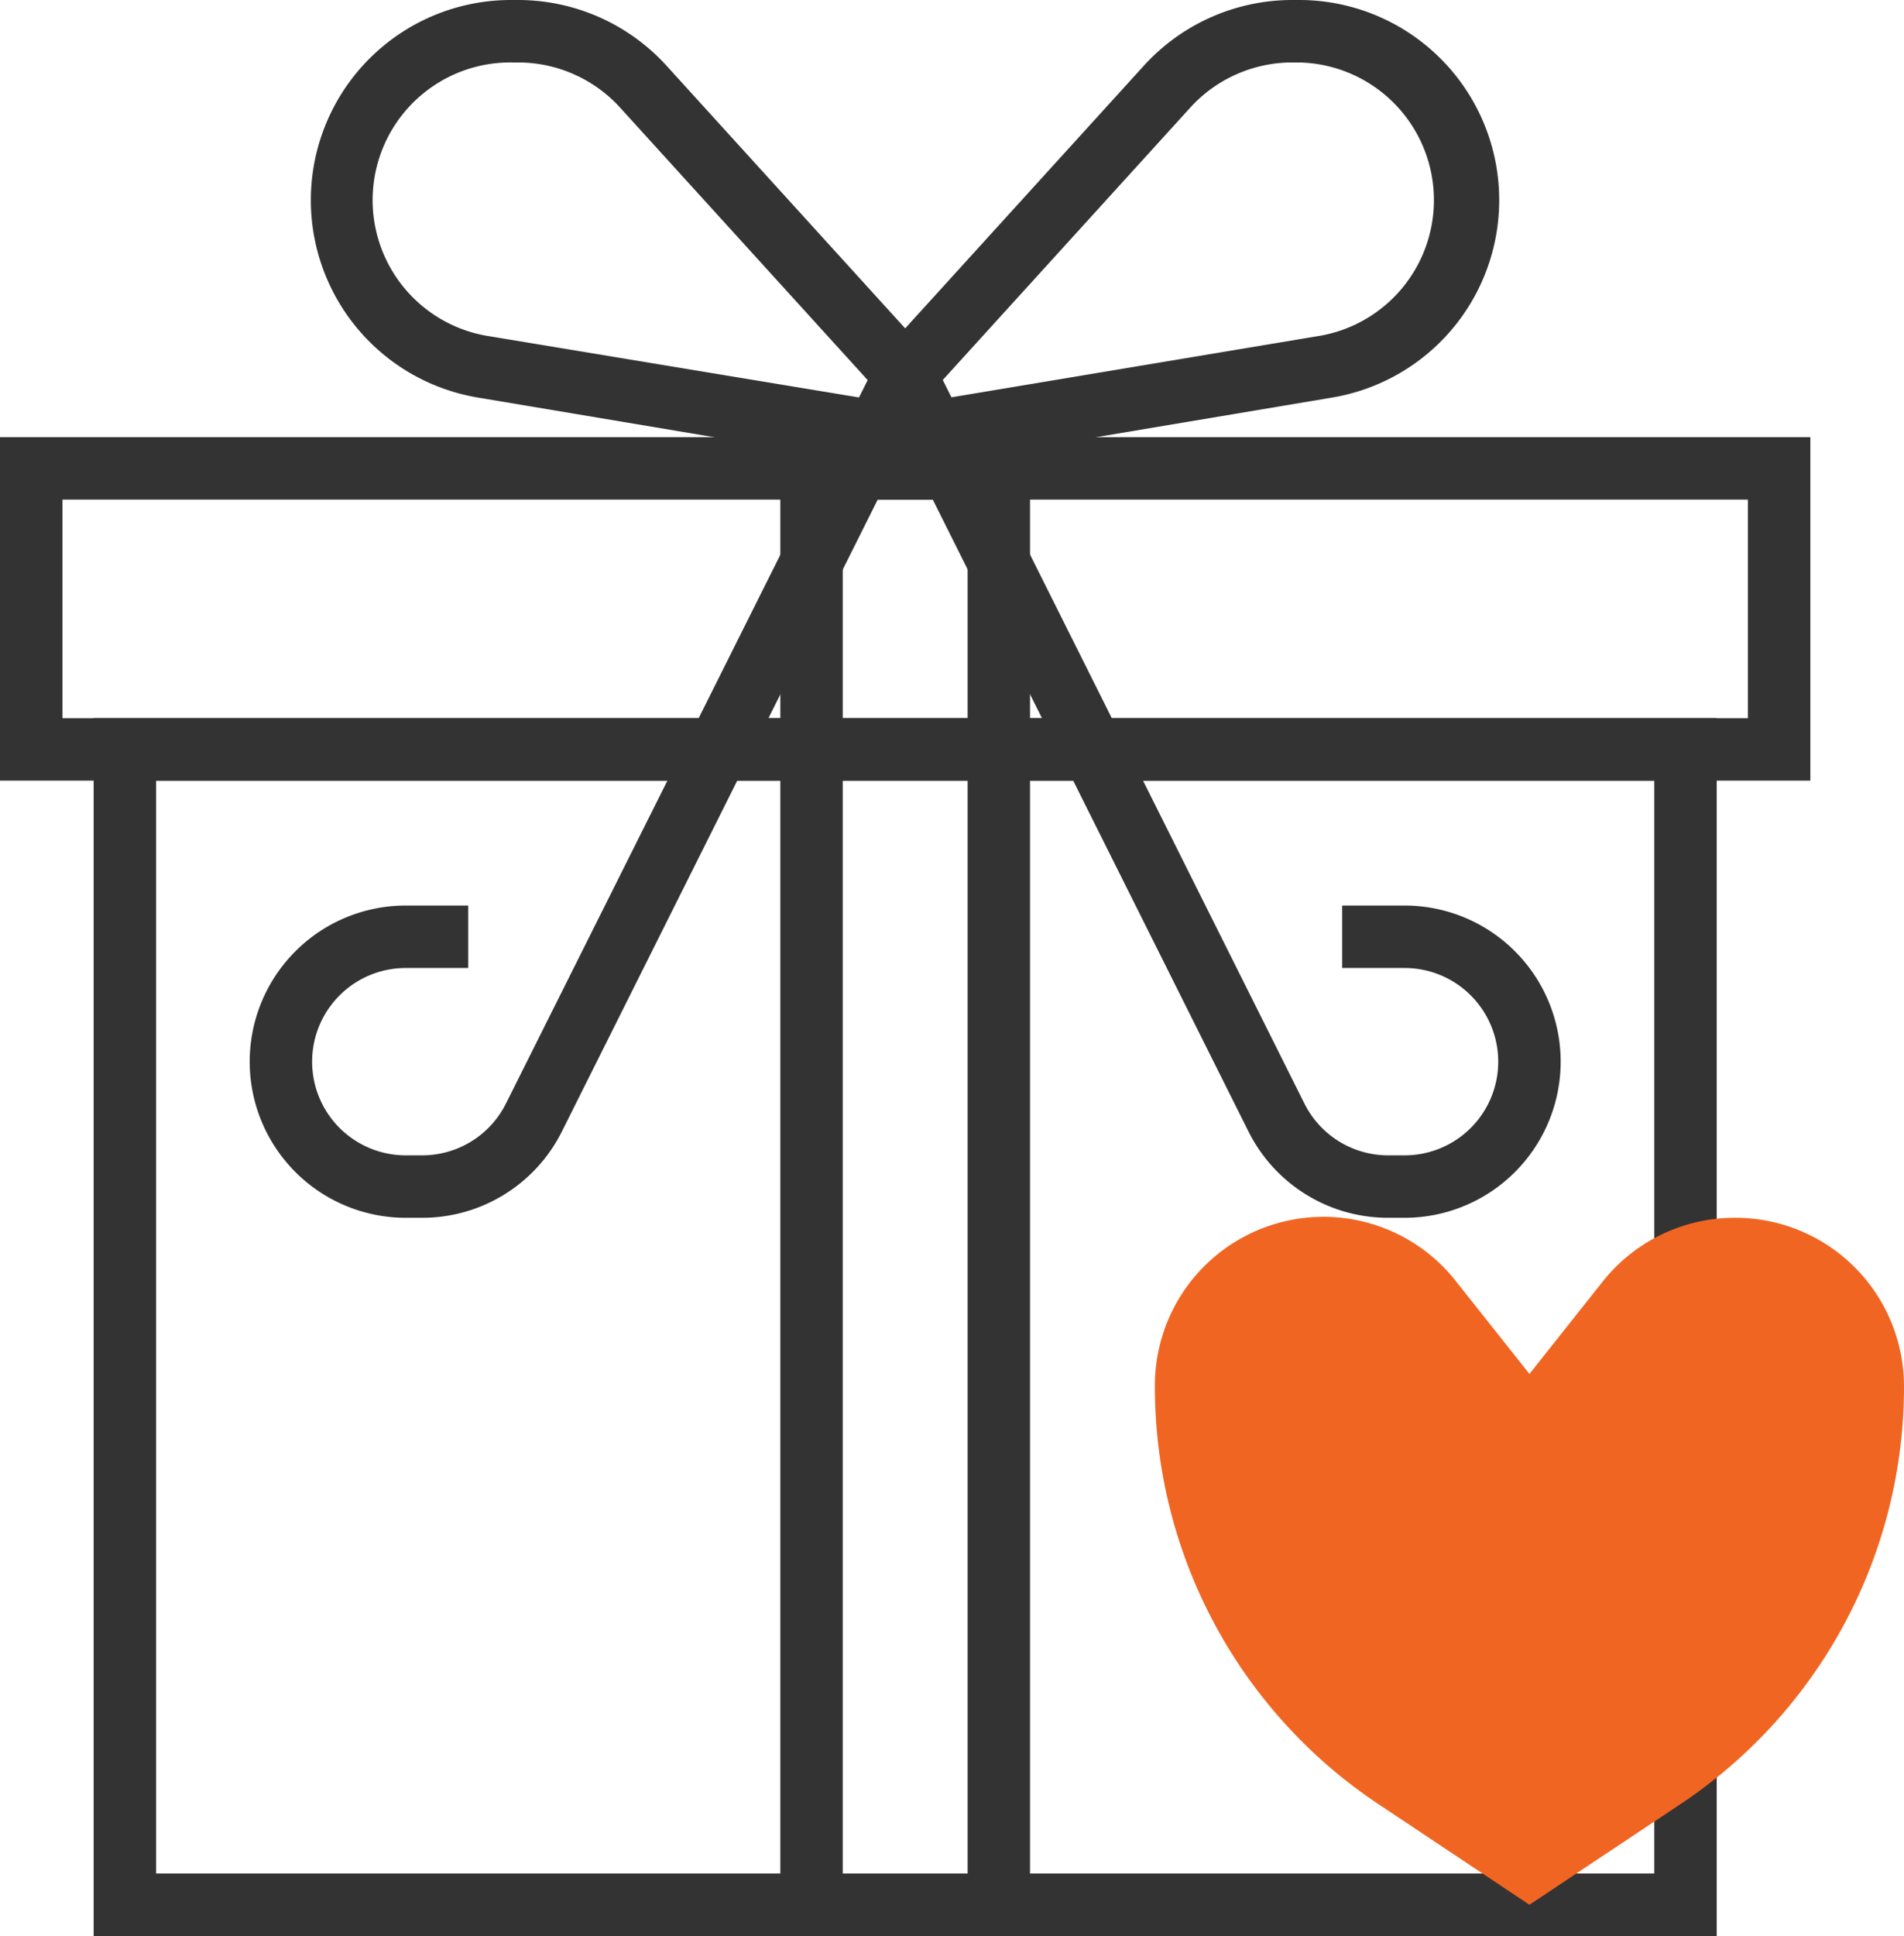
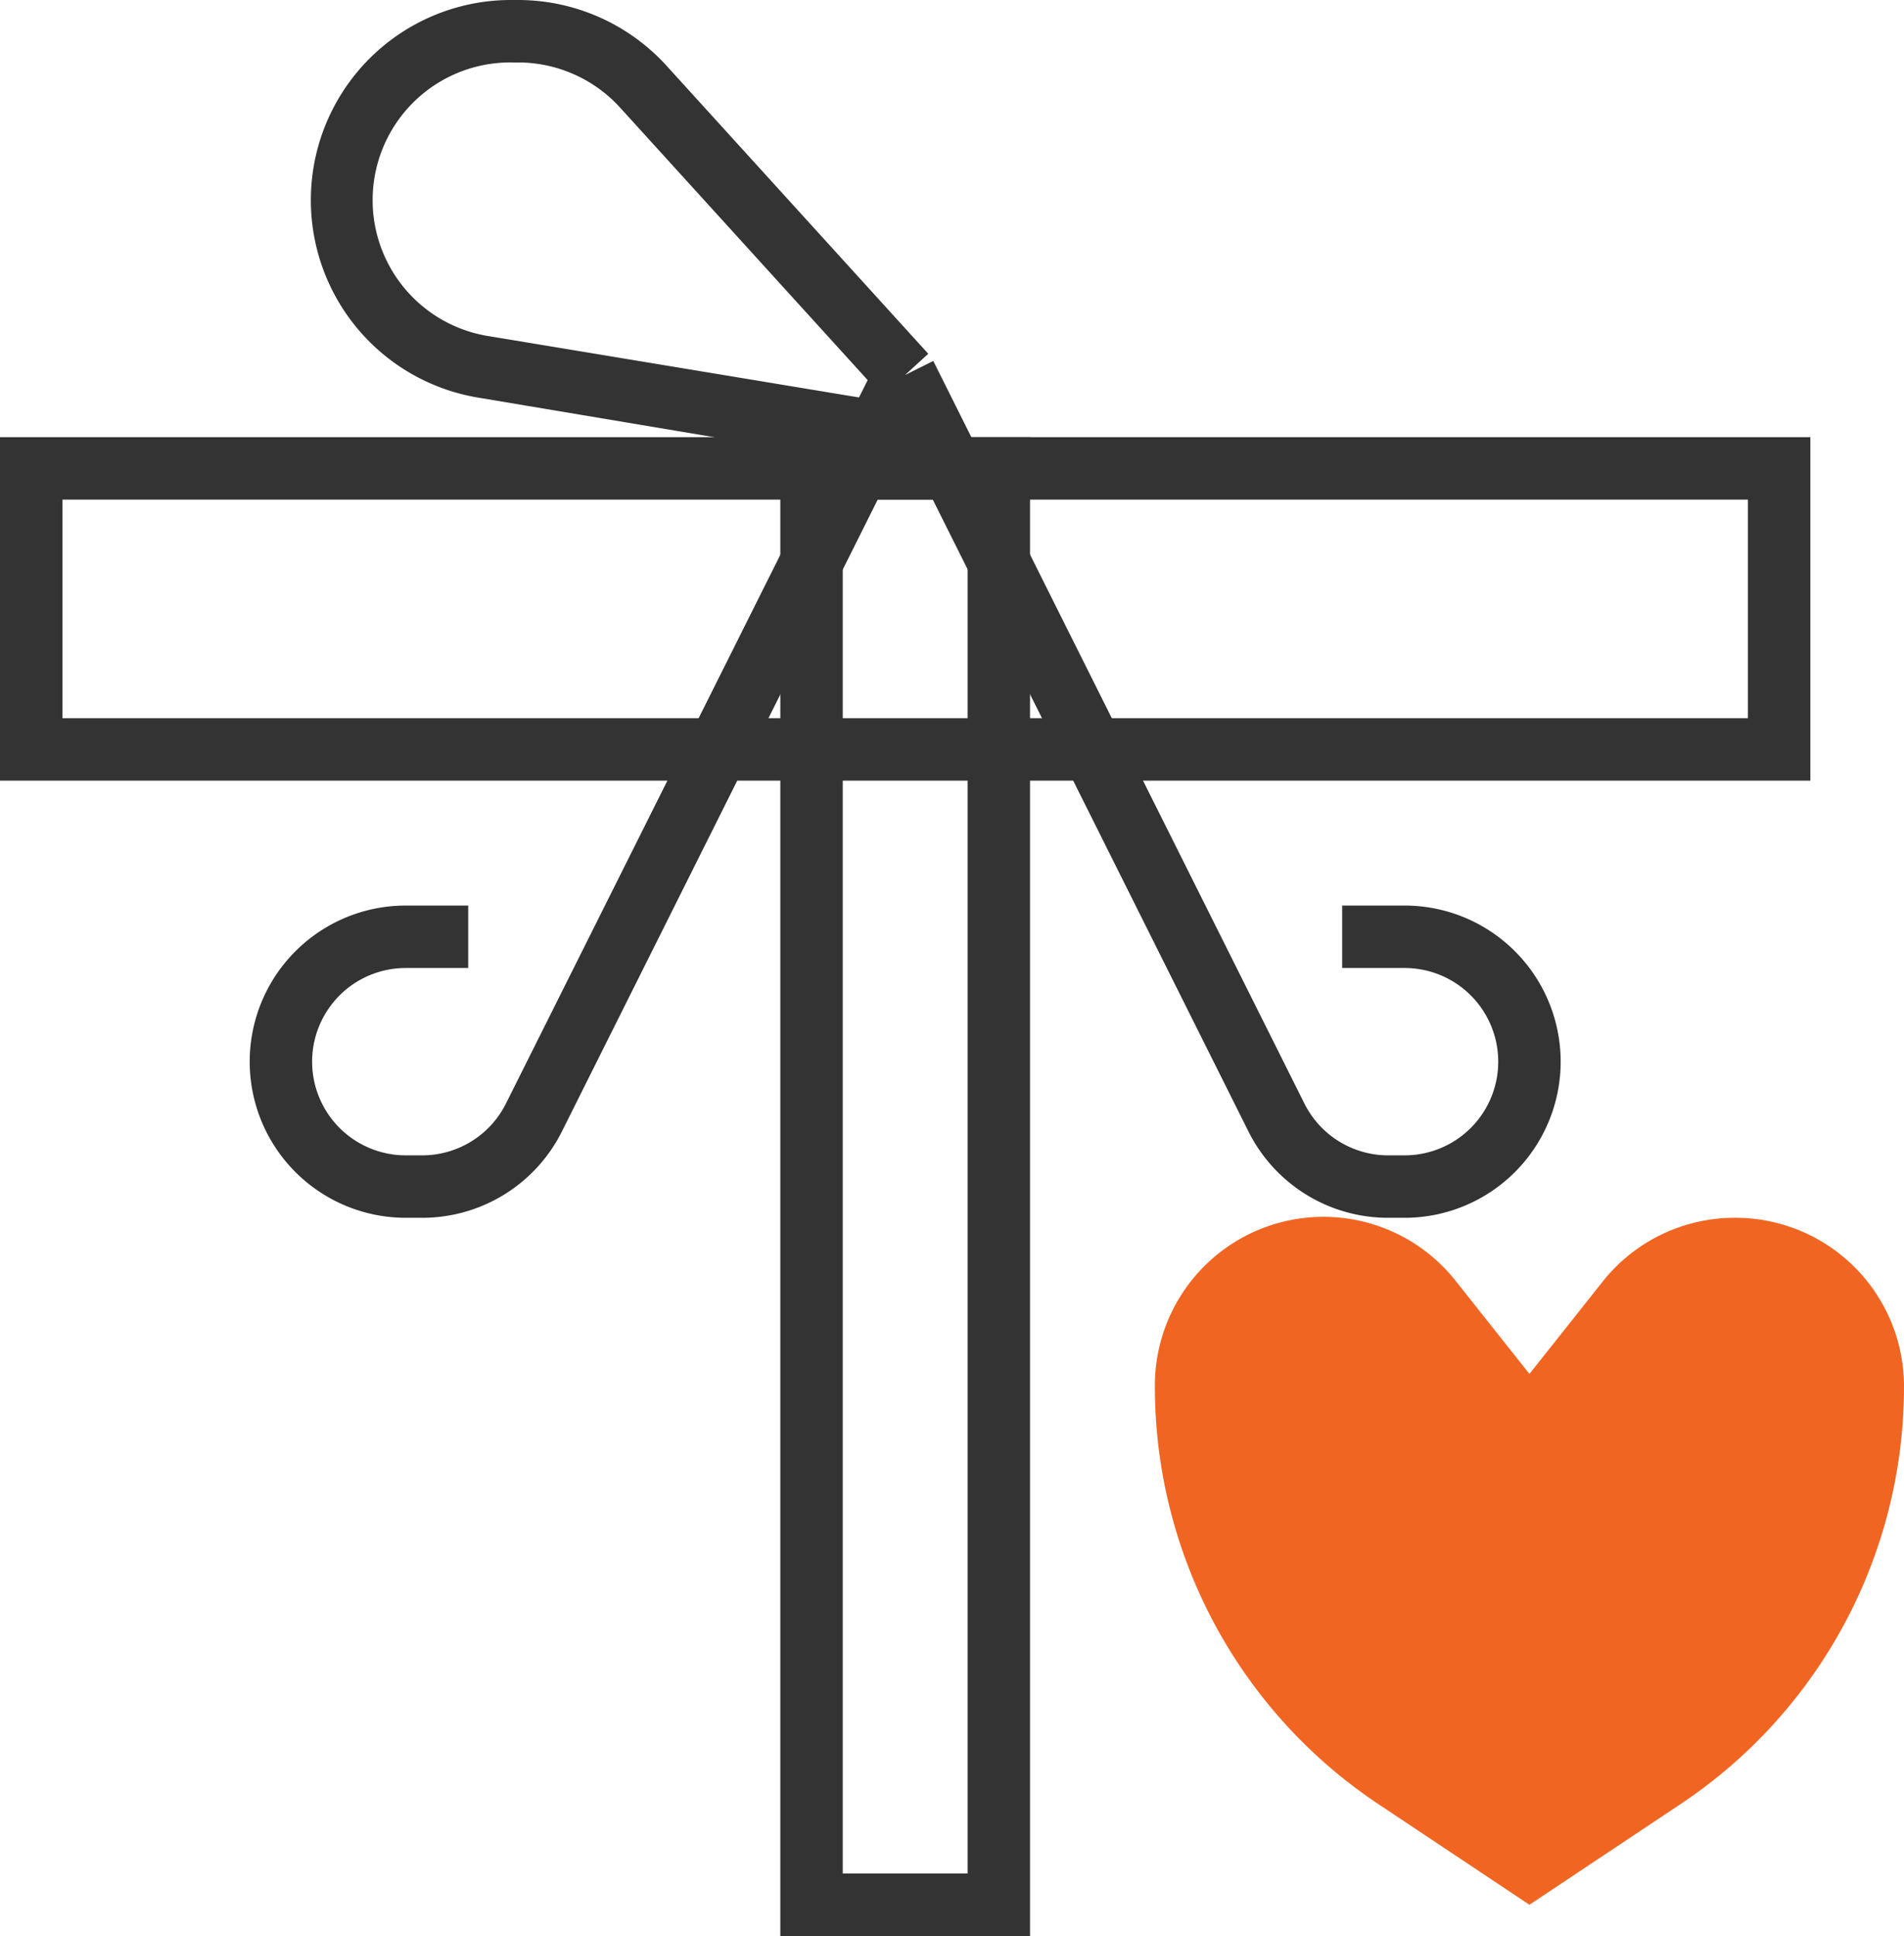
<svg xmlns="http://www.w3.org/2000/svg" viewBox="0 0 61 62">
  <defs>
    <style>.cls-1{fill:#333;}.cls-2{fill:#f16522;}</style>
  </defs>
  <title>ic-single-7</title>
  <g id="Слой_2" data-name="Слой 2">
    <g id="Layer_1" data-name="Layer 1">
-       <polygon class="cls-1" points="55 62 3 62 3 23 55 23 55 42 53 42 53 25 5 25 5 60 53 60 53 55 55 55 55 62" />
      <path class="cls-1" d="M58,25H0V14H58ZM2,23H56V16H2Z" />
      <path class="cls-1" d="M33,62H25V14h8Zm-6-2h4V16H27Z" />
      <path class="cls-1" d="M28.84,15,15.36,12.74A6.41,6.41,0,0,1,16.41,0h.19a6.43,6.43,0,0,1,4.75,2.1l8.39,9.23-1.48,1.35L19.87,3.45A4.42,4.42,0,0,0,16.61,2h-.19a4.41,4.41,0,0,0-.73,8.77L29.16,13Z" />
-       <path class="cls-1" d="M29.16,15l-.33-2,13.48-2.25A4.41,4.41,0,0,0,41.59,2h-.19a4.42,4.42,0,0,0-3.27,1.45l-8.39,9.23-1.48-1.35L36.65,2.1A6.43,6.43,0,0,1,41.39,0h.19a6.41,6.41,0,0,1,1.05,12.74Z" />
      <path class="cls-1" d="M45,39h-.53A5,5,0,0,1,40,36.24L28.11,12.45l1.79-.89L41.79,35.34A3,3,0,0,0,44.47,37H45a3,3,0,0,0,0-6H43V29h2a5,5,0,0,1,0,10Z" />
      <path class="cls-1" d="M13.53,39H13a5,5,0,0,1,0-10h2v2H13a3,3,0,0,0,0,6h.53a3,3,0,0,0,2.68-1.66L28.11,11.55l1.79.89L18,36.24A5,5,0,0,1,13.53,39Z" />
      <rect class="cls-1" x="28" y="13" width="2" height="2" />
      <path class="cls-2" d="M55.6,39a5.4,5.4,0,0,0-4.22,2L49,44l-2.38-3A5.4,5.4,0,0,0,37,44.4h0a16.06,16.06,0,0,0,7.15,13.37L49,61l4.85-3.23A16.06,16.06,0,0,0,61,44.4h0A5.4,5.4,0,0,0,55.6,39Z" />
    </g>
  </g>
</svg>